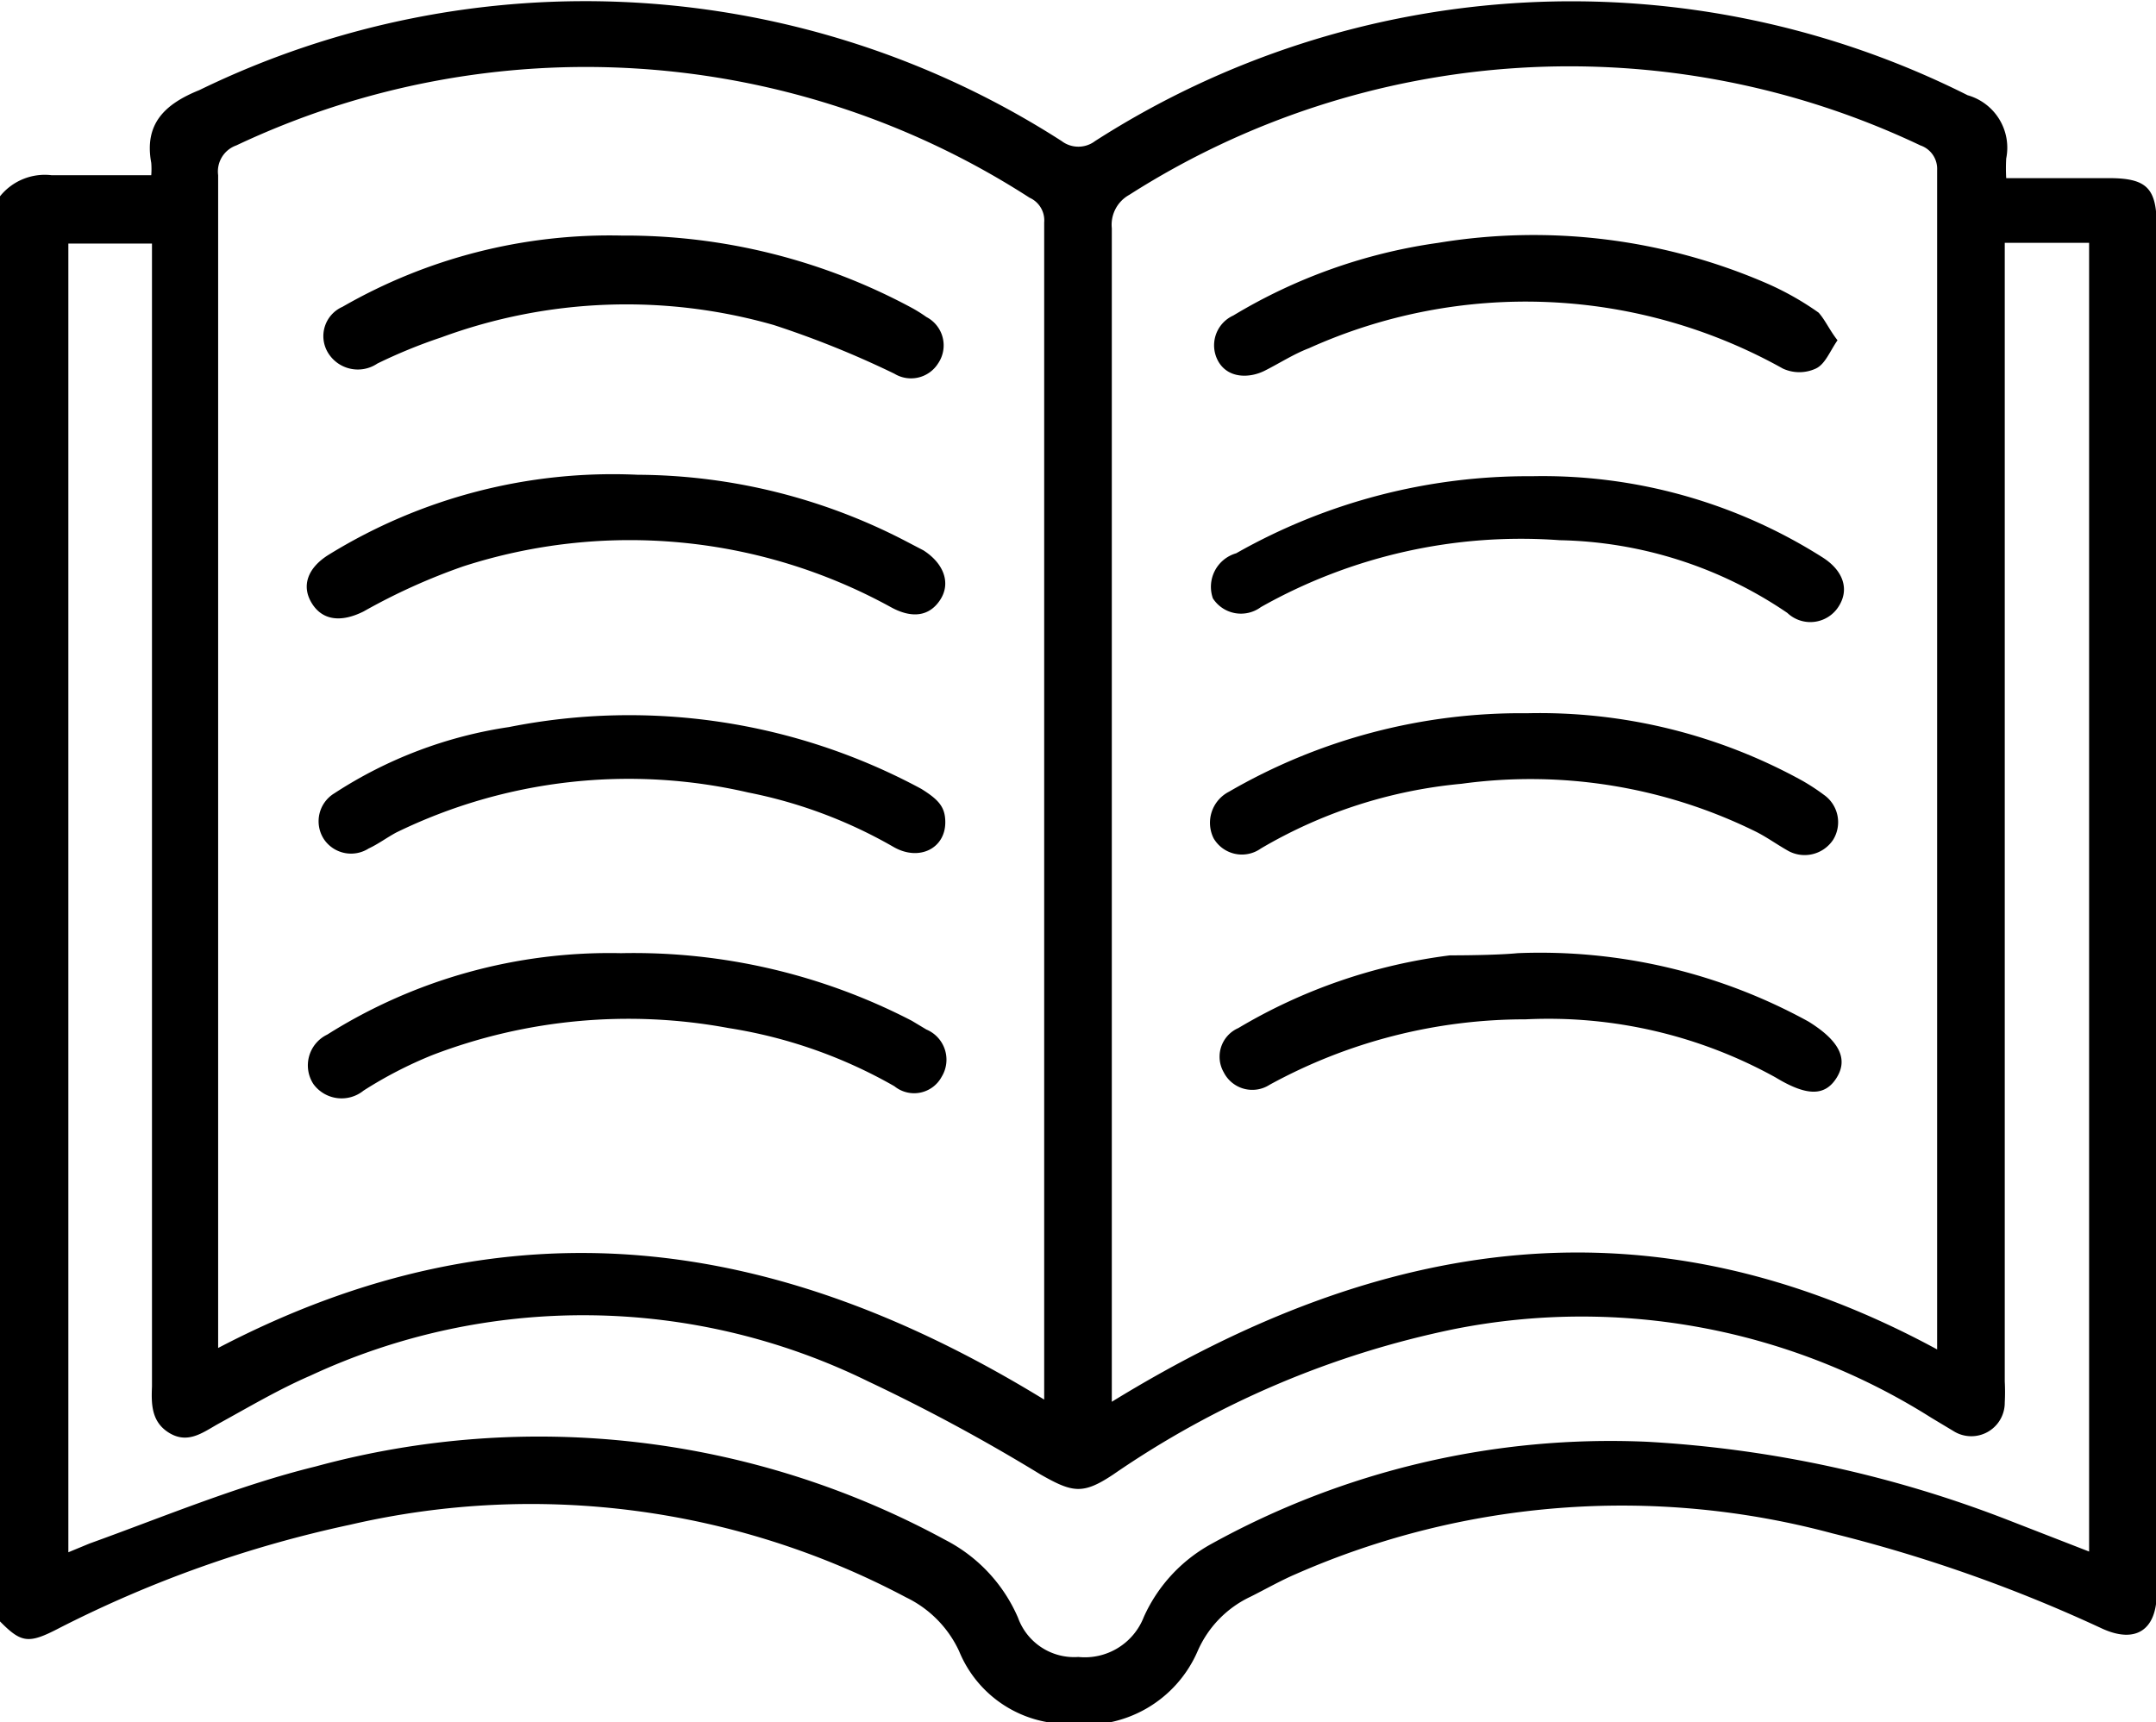
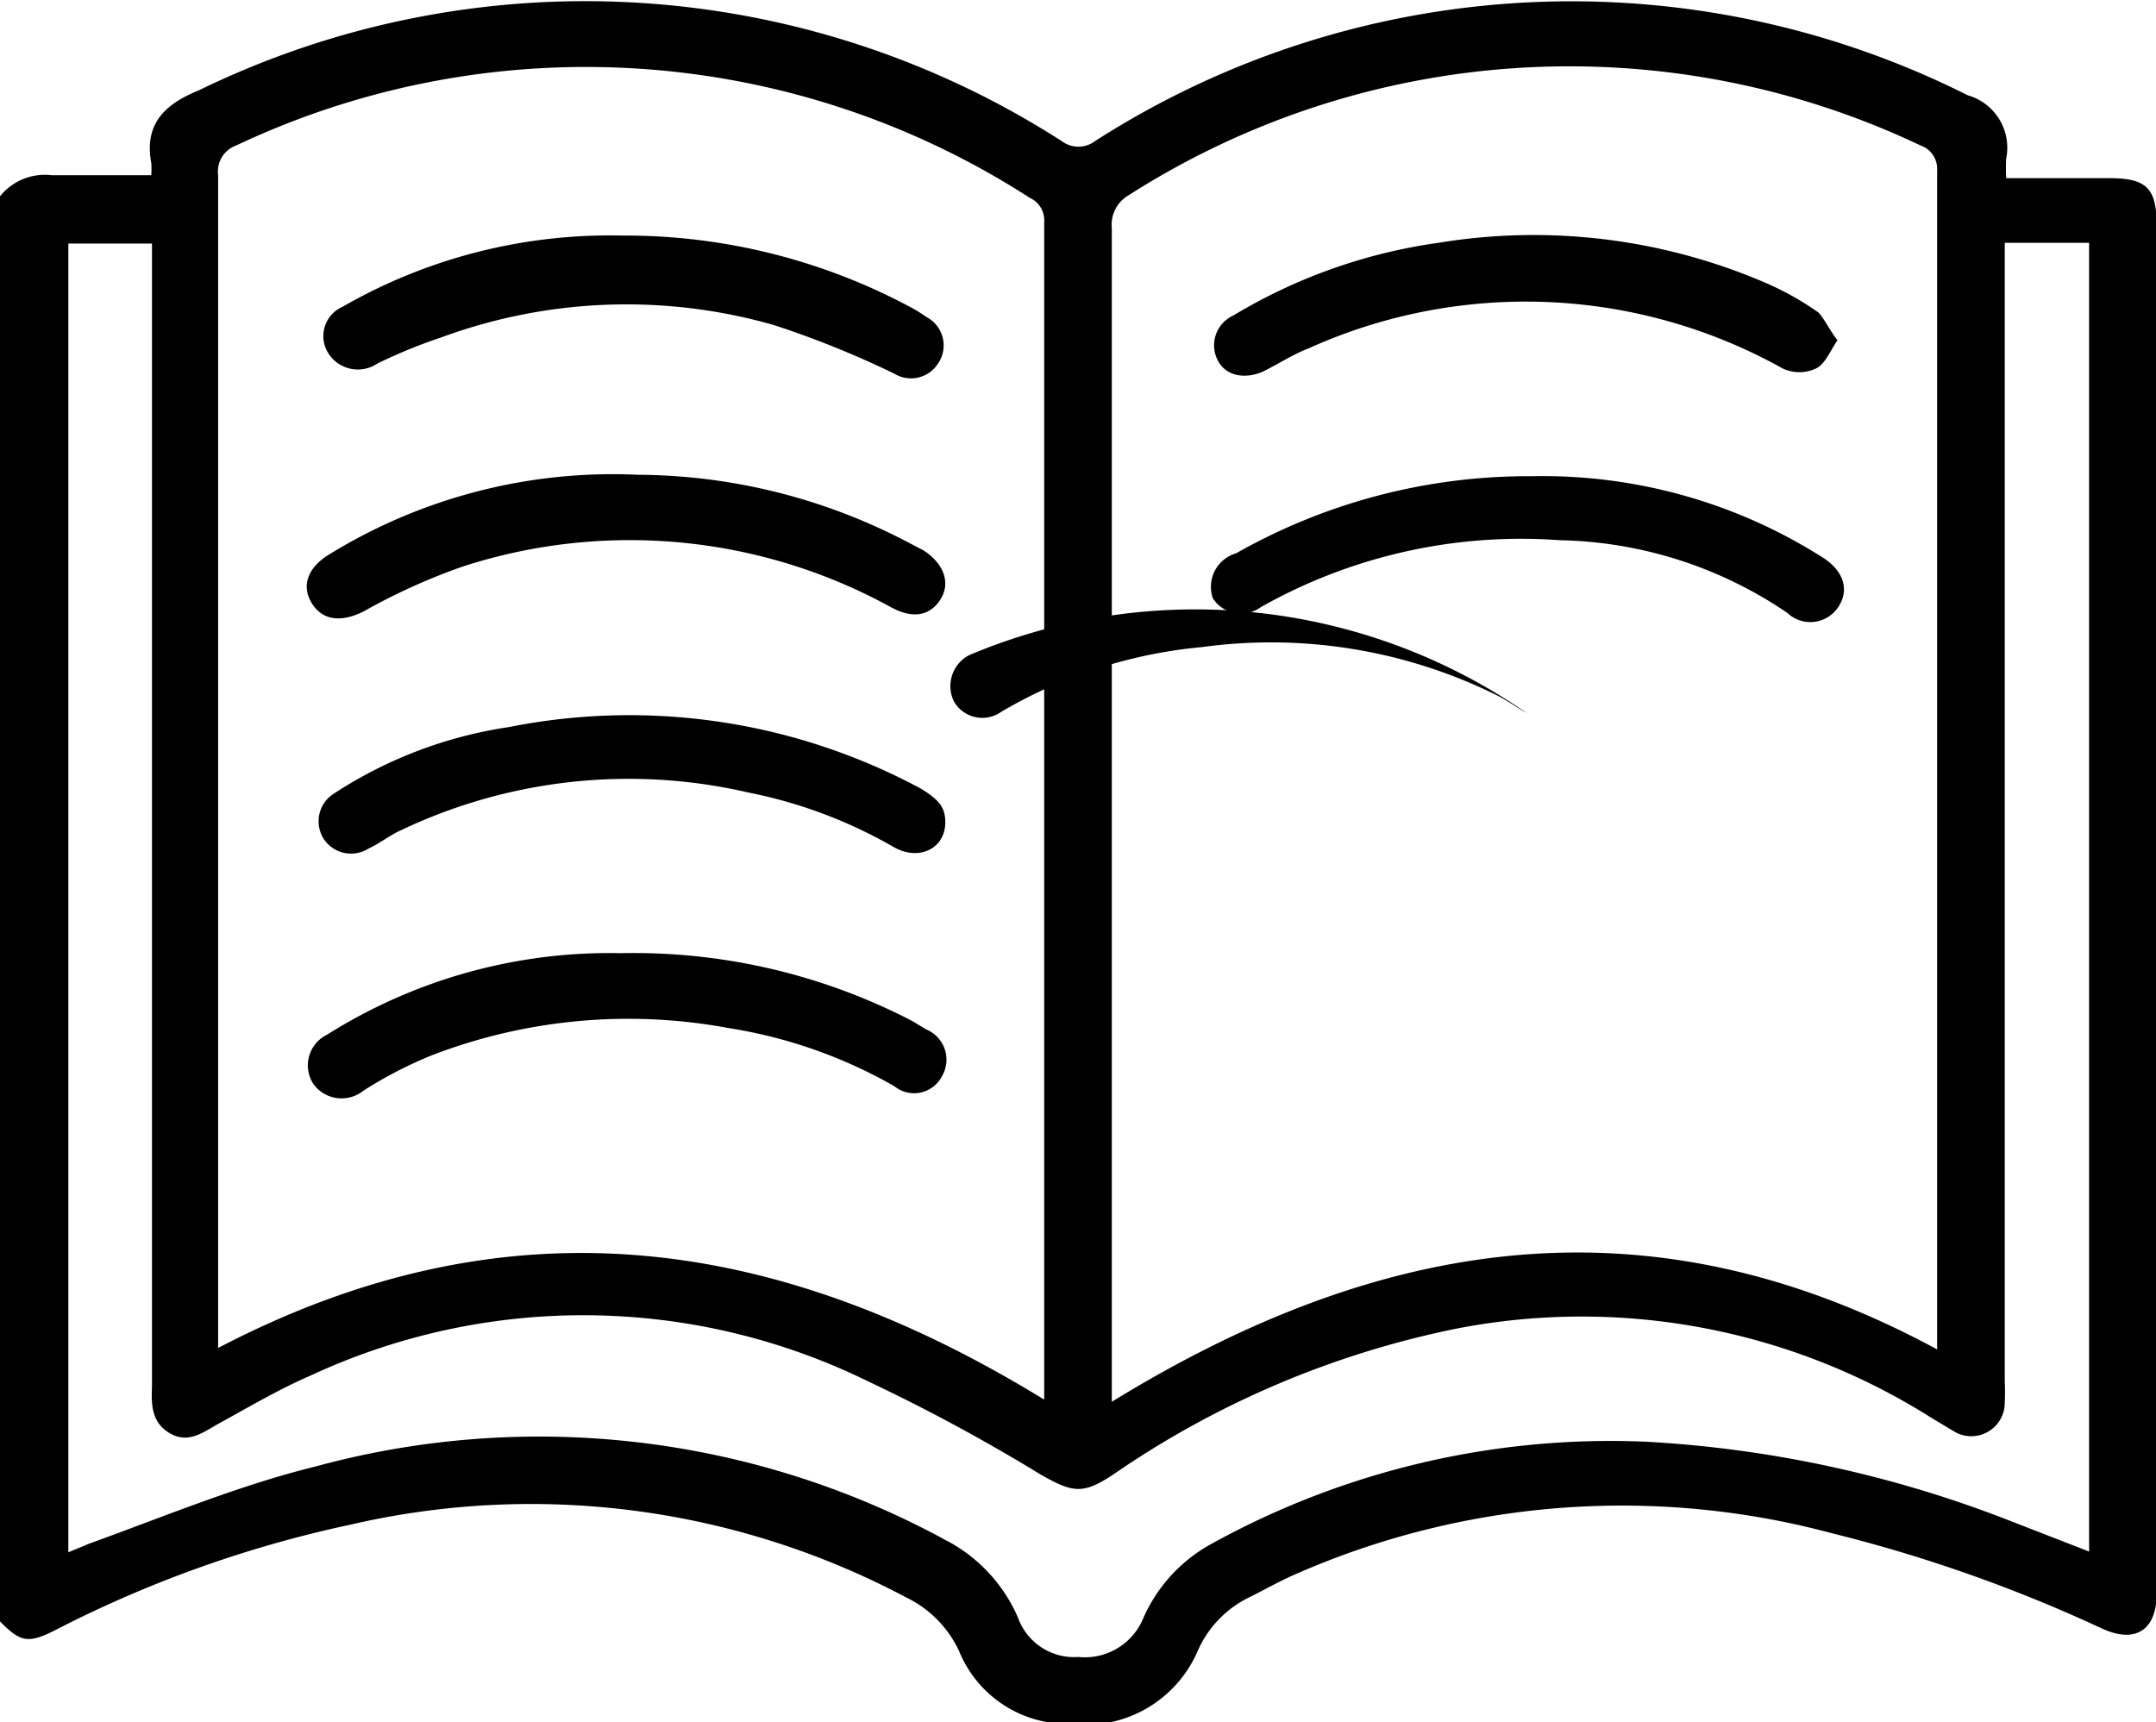
<svg xmlns="http://www.w3.org/2000/svg" viewBox="0 0 29.65 23.69">
  <path d="M0,2.7a.79.79,0,0,1,.71-.29c.45,0,.9,0,1.37,0a1.09,1.09,0,0,0,0-.17c-.1-.54.19-.81.66-1a12.12,12.12,0,0,1,11.86.7.38.38,0,0,0,.46,0,12.13,12.13,0,0,1,12-.63.75.75,0,0,1,.53.87,2.39,2.39,0,0,0,0,.27H29c.53,0,.66.14.66.67V21.91c0,.51-.29.7-.75.49a20.45,20.45,0,0,0-3.71-1.31,11.15,11.15,0,0,0-7.38.56c-.21.09-.42.21-.62.31a1.48,1.48,0,0,0-.73.75,1.68,1.68,0,0,1-1.75,1,1.61,1.61,0,0,1-1.53-1,1.54,1.54,0,0,0-.73-.74,11,11,0,0,0-7.64-1,16.28,16.28,0,0,0-4,1.42c-.44.23-.53.21-.85-.12ZM26.64,18.56c0-.11,0-.17,0-.22,0-5.33,0-10.66,0-16A.34.34,0,0,0,26.41,2a11.25,11.25,0,0,0-10.88.68.47.47,0,0,0-.24.46q0,7.89,0,15.78v.36C19,17,22.69,16.42,26.64,18.56Zm-12.28.69v-.19q0-8,0-16a.34.34,0,0,0-.2-.34A11.25,11.25,0,0,0,3.25,2,.38.38,0,0,0,3,2.41q0,7.92,0,15.84c0,.09,0,.18,0,.29C7,16.45,10.69,17,14.36,19.25ZM27.57,3.34V19a2.8,2.8,0,0,1,0,.29.46.46,0,0,1-.71.39l-.3-.18A9,9,0,0,0,20,18.28a12.8,12.8,0,0,0-4.69,2c-.42.28-.56.25-1,0A25.09,25.09,0,0,0,11.94,19a8.89,8.89,0,0,0-7.67-.08c-.44.19-.86.44-1.28.67-.21.12-.41.27-.66.12s-.25-.4-.24-.64V3.35H.94v18l.29-.12c1-.36,2.05-.8,3.11-1.06A11.69,11.69,0,0,1,13,21.18a2.17,2.17,0,0,1,1,1.07.82.82,0,0,0,.83.54.87.87,0,0,0,.9-.55,2.15,2.15,0,0,1,.92-1,11.35,11.35,0,0,1,6-1.41,16.17,16.17,0,0,1,5,1.09l1.08.42v-18Z" />
-   <path d="M21,9.81a7.48,7.48,0,0,1,3.79.93,2.9,2.9,0,0,1,.29.19.46.46,0,0,1,.13.62.47.47,0,0,1-.64.14c-.14-.08-.28-.18-.42-.25a7,7,0,0,0-4.05-.66,6.64,6.64,0,0,0-2.76.89.45.45,0,0,1-.65-.14.48.48,0,0,1,.21-.64A8,8,0,0,1,21,9.81Z" />
+   <path d="M21,9.81c-.14-.08-.28-.18-.42-.25a7,7,0,0,0-4.05-.66,6.64,6.64,0,0,0-2.76.89.45.45,0,0,1-.65-.14.48.48,0,0,1,.21-.64A8,8,0,0,1,21,9.81Z" />
  <path d="M21.07,6.55a7.18,7.18,0,0,1,4,1.12c.28.18.37.44.21.68a.46.46,0,0,1-.7.08,5.75,5.75,0,0,0-3.13-1,7.28,7.28,0,0,0-4.11.92.46.46,0,0,1-.66-.12A.48.48,0,0,1,17,7.61,8.14,8.14,0,0,1,21.07,6.55Z" />
-   <path d="M20.87,13.11a7.66,7.66,0,0,1,4,.94c.42.26.55.51.39.77s-.41.26-.84,0a6.45,6.45,0,0,0-3.44-.8,7.31,7.31,0,0,0-3.52.9.44.44,0,0,1-.63-.17.43.43,0,0,1,.2-.61,7.52,7.52,0,0,1,2.91-1C20.29,13.14,20.67,13.13,20.87,13.11Z" />
  <path d="M25.27,4.68c-.11.16-.17.33-.3.39a.54.54,0,0,1-.45,0A7.25,7.25,0,0,0,18,4.79c-.21.08-.41.21-.61.31s-.49.11-.63-.12a.45.45,0,0,1,.2-.64,7.46,7.46,0,0,1,2.82-1,8.06,8.06,0,0,1,4.5.55,4,4,0,0,1,.73.41C25.1,4.4,25.16,4.54,25.27,4.68Z" />
  <path d="M8.77,6.53a8.06,8.06,0,0,1,3.7.92l.23.12c.28.18.38.45.23.68s-.39.26-.68.1a7.45,7.45,0,0,0-5.88-.56A8.44,8.44,0,0,0,5,8.41c-.3.15-.56.13-.71-.11s-.06-.49.23-.67A7.44,7.44,0,0,1,8.77,6.53Z" />
  <path d="M8.54,13.11a8.31,8.31,0,0,1,4,.93l.2.12a.45.45,0,0,1,.21.65.43.43,0,0,1-.65.13,6.67,6.67,0,0,0-2.28-.8,7.53,7.53,0,0,0-4.07.37A5.76,5.76,0,0,0,5,15a.48.48,0,0,1-.69-.09.47.47,0,0,1,.19-.68A7.28,7.28,0,0,1,8.54,13.11Z" />
  <path d="M13,11.31c0,.36-.36.54-.71.34a6.54,6.54,0,0,0-2-.75,7.29,7.29,0,0,0-4.84.55c-.13.07-.25.16-.38.22a.45.45,0,0,1-.61-.12.45.45,0,0,1,.14-.64A6,6,0,0,1,7,10a8.46,8.46,0,0,1,5.67.85C12.91,11,13,11.1,13,11.31Z" />
  <path d="M8.55,3.24a8.31,8.31,0,0,1,4,1,2,2,0,0,1,.19.12A.44.44,0,0,1,12.9,5a.44.44,0,0,1-.6.14,13.09,13.09,0,0,0-1.66-.67,7.37,7.37,0,0,0-4.57.17A7.16,7.16,0,0,0,5.19,5a.48.48,0,0,1-.68-.15.44.44,0,0,1,.2-.63A7.37,7.37,0,0,1,8.55,3.24Z" />
</svg>